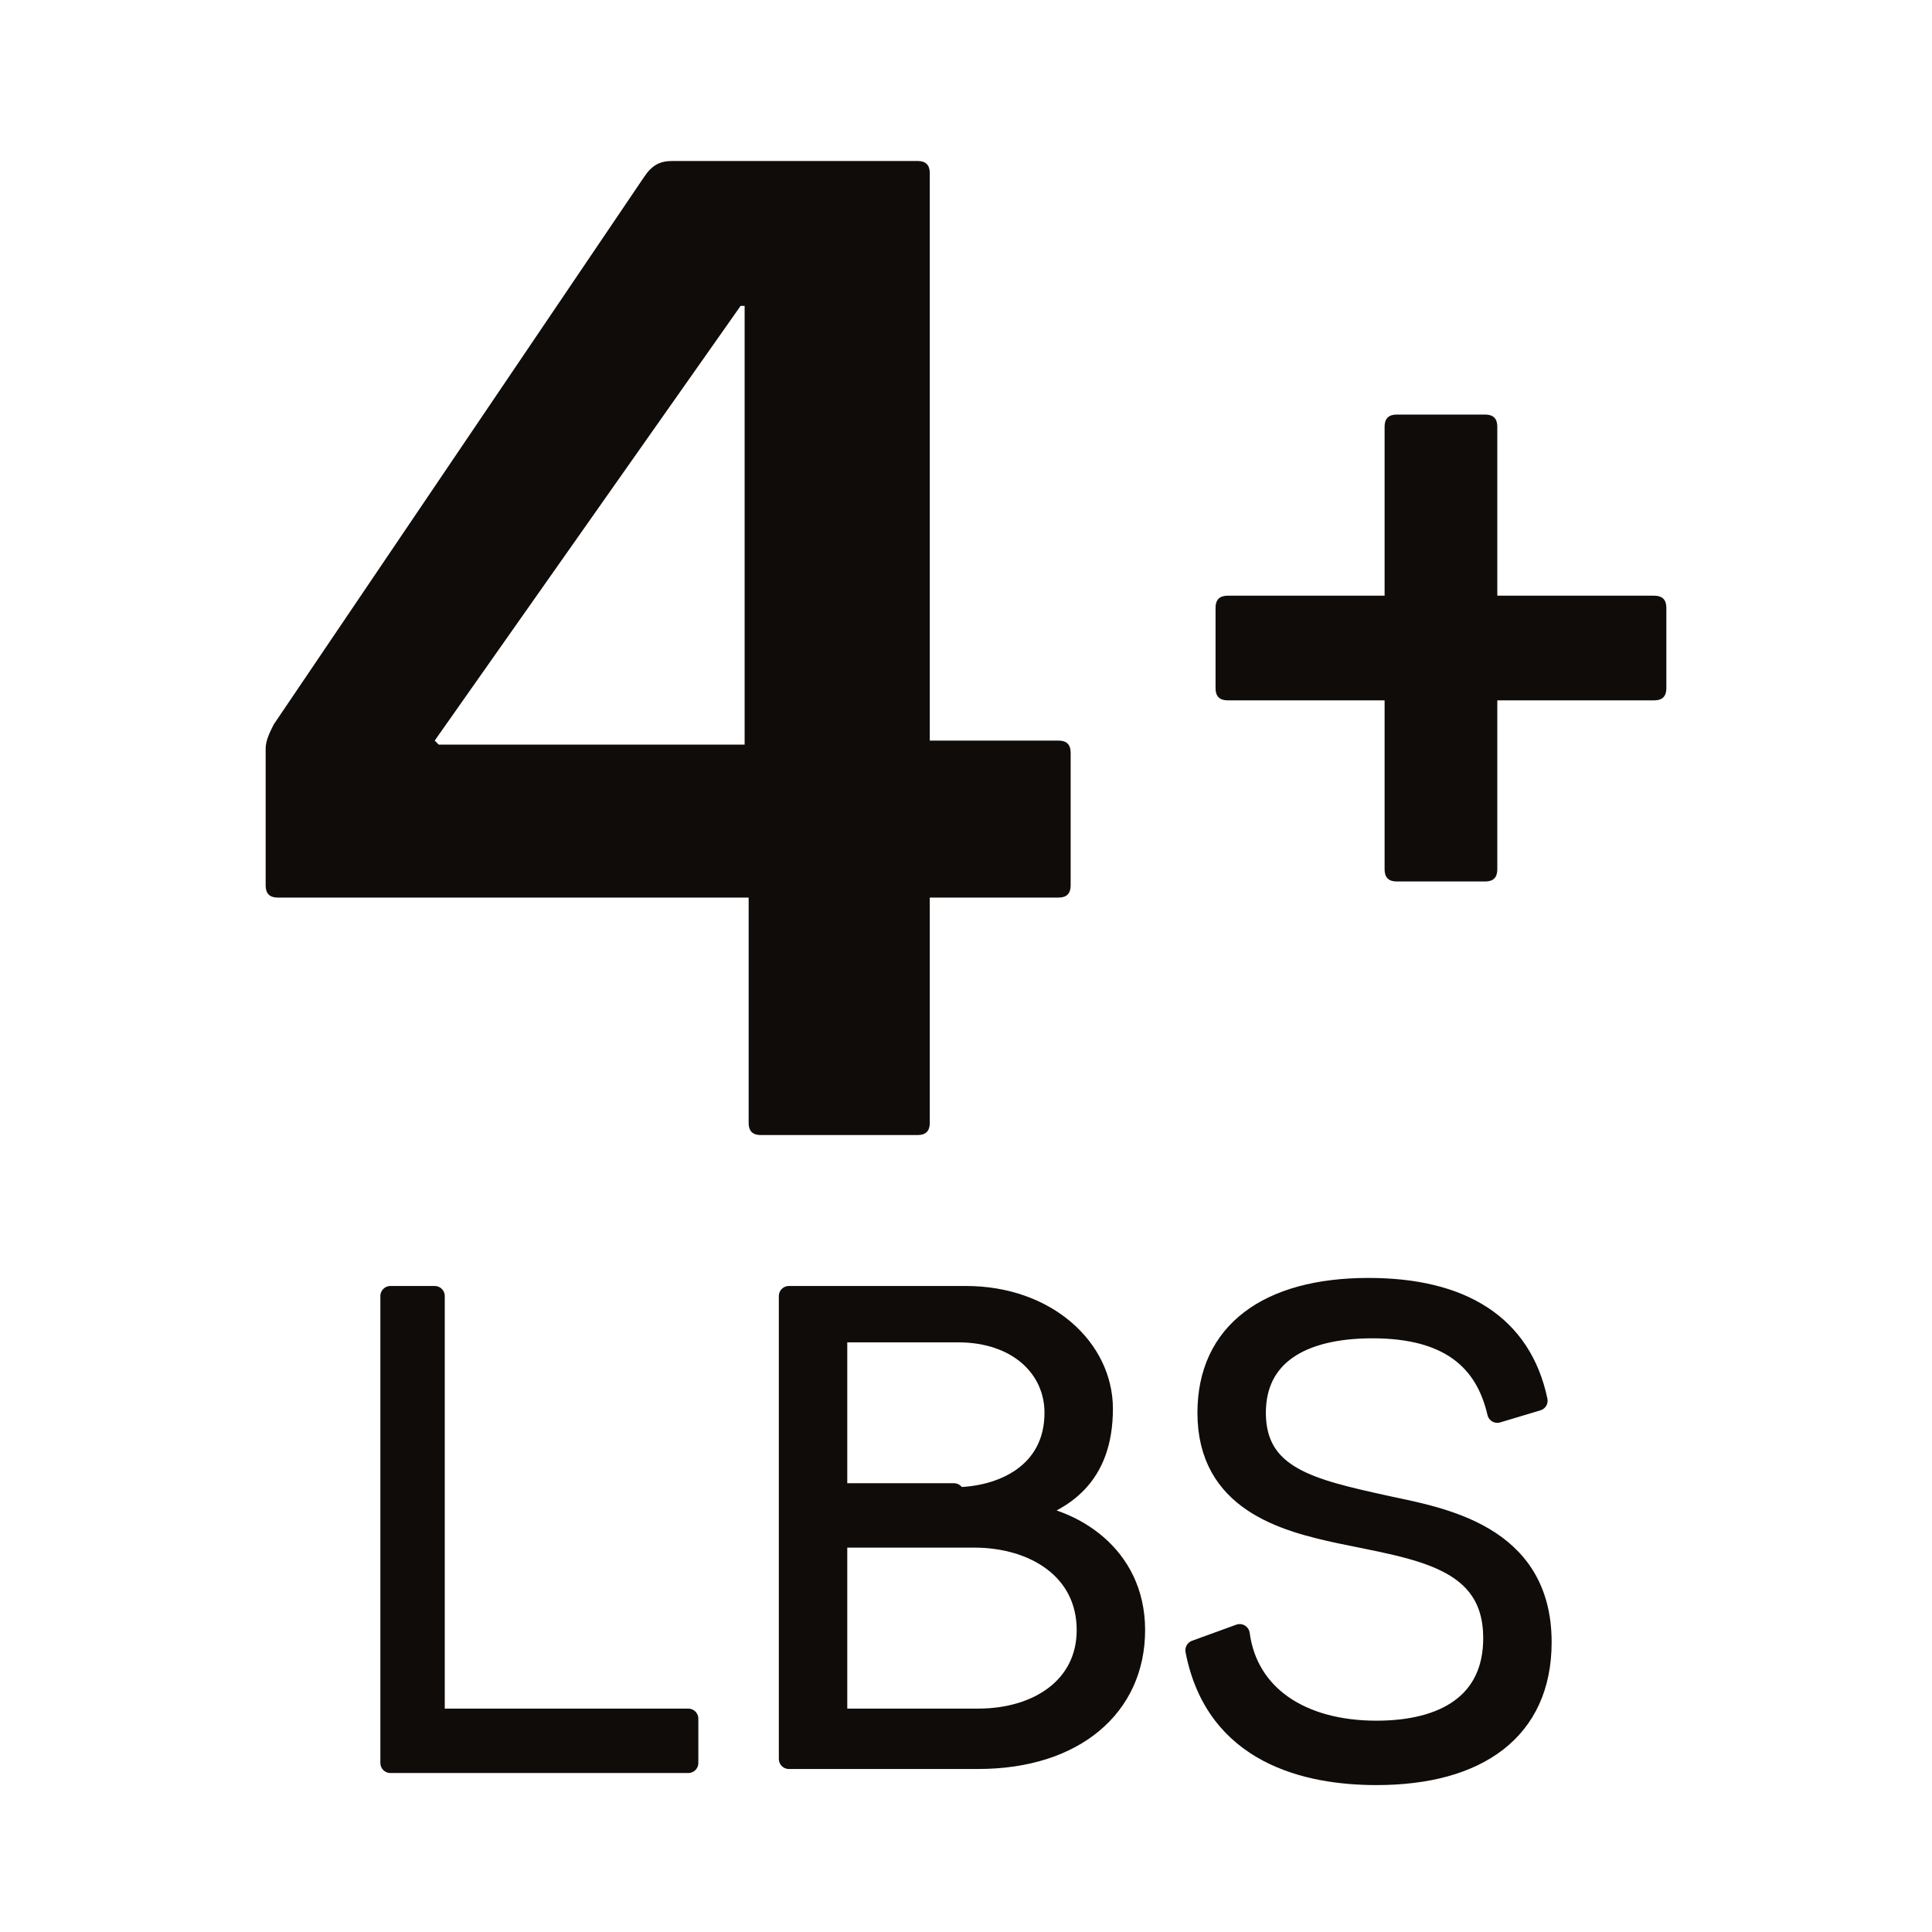
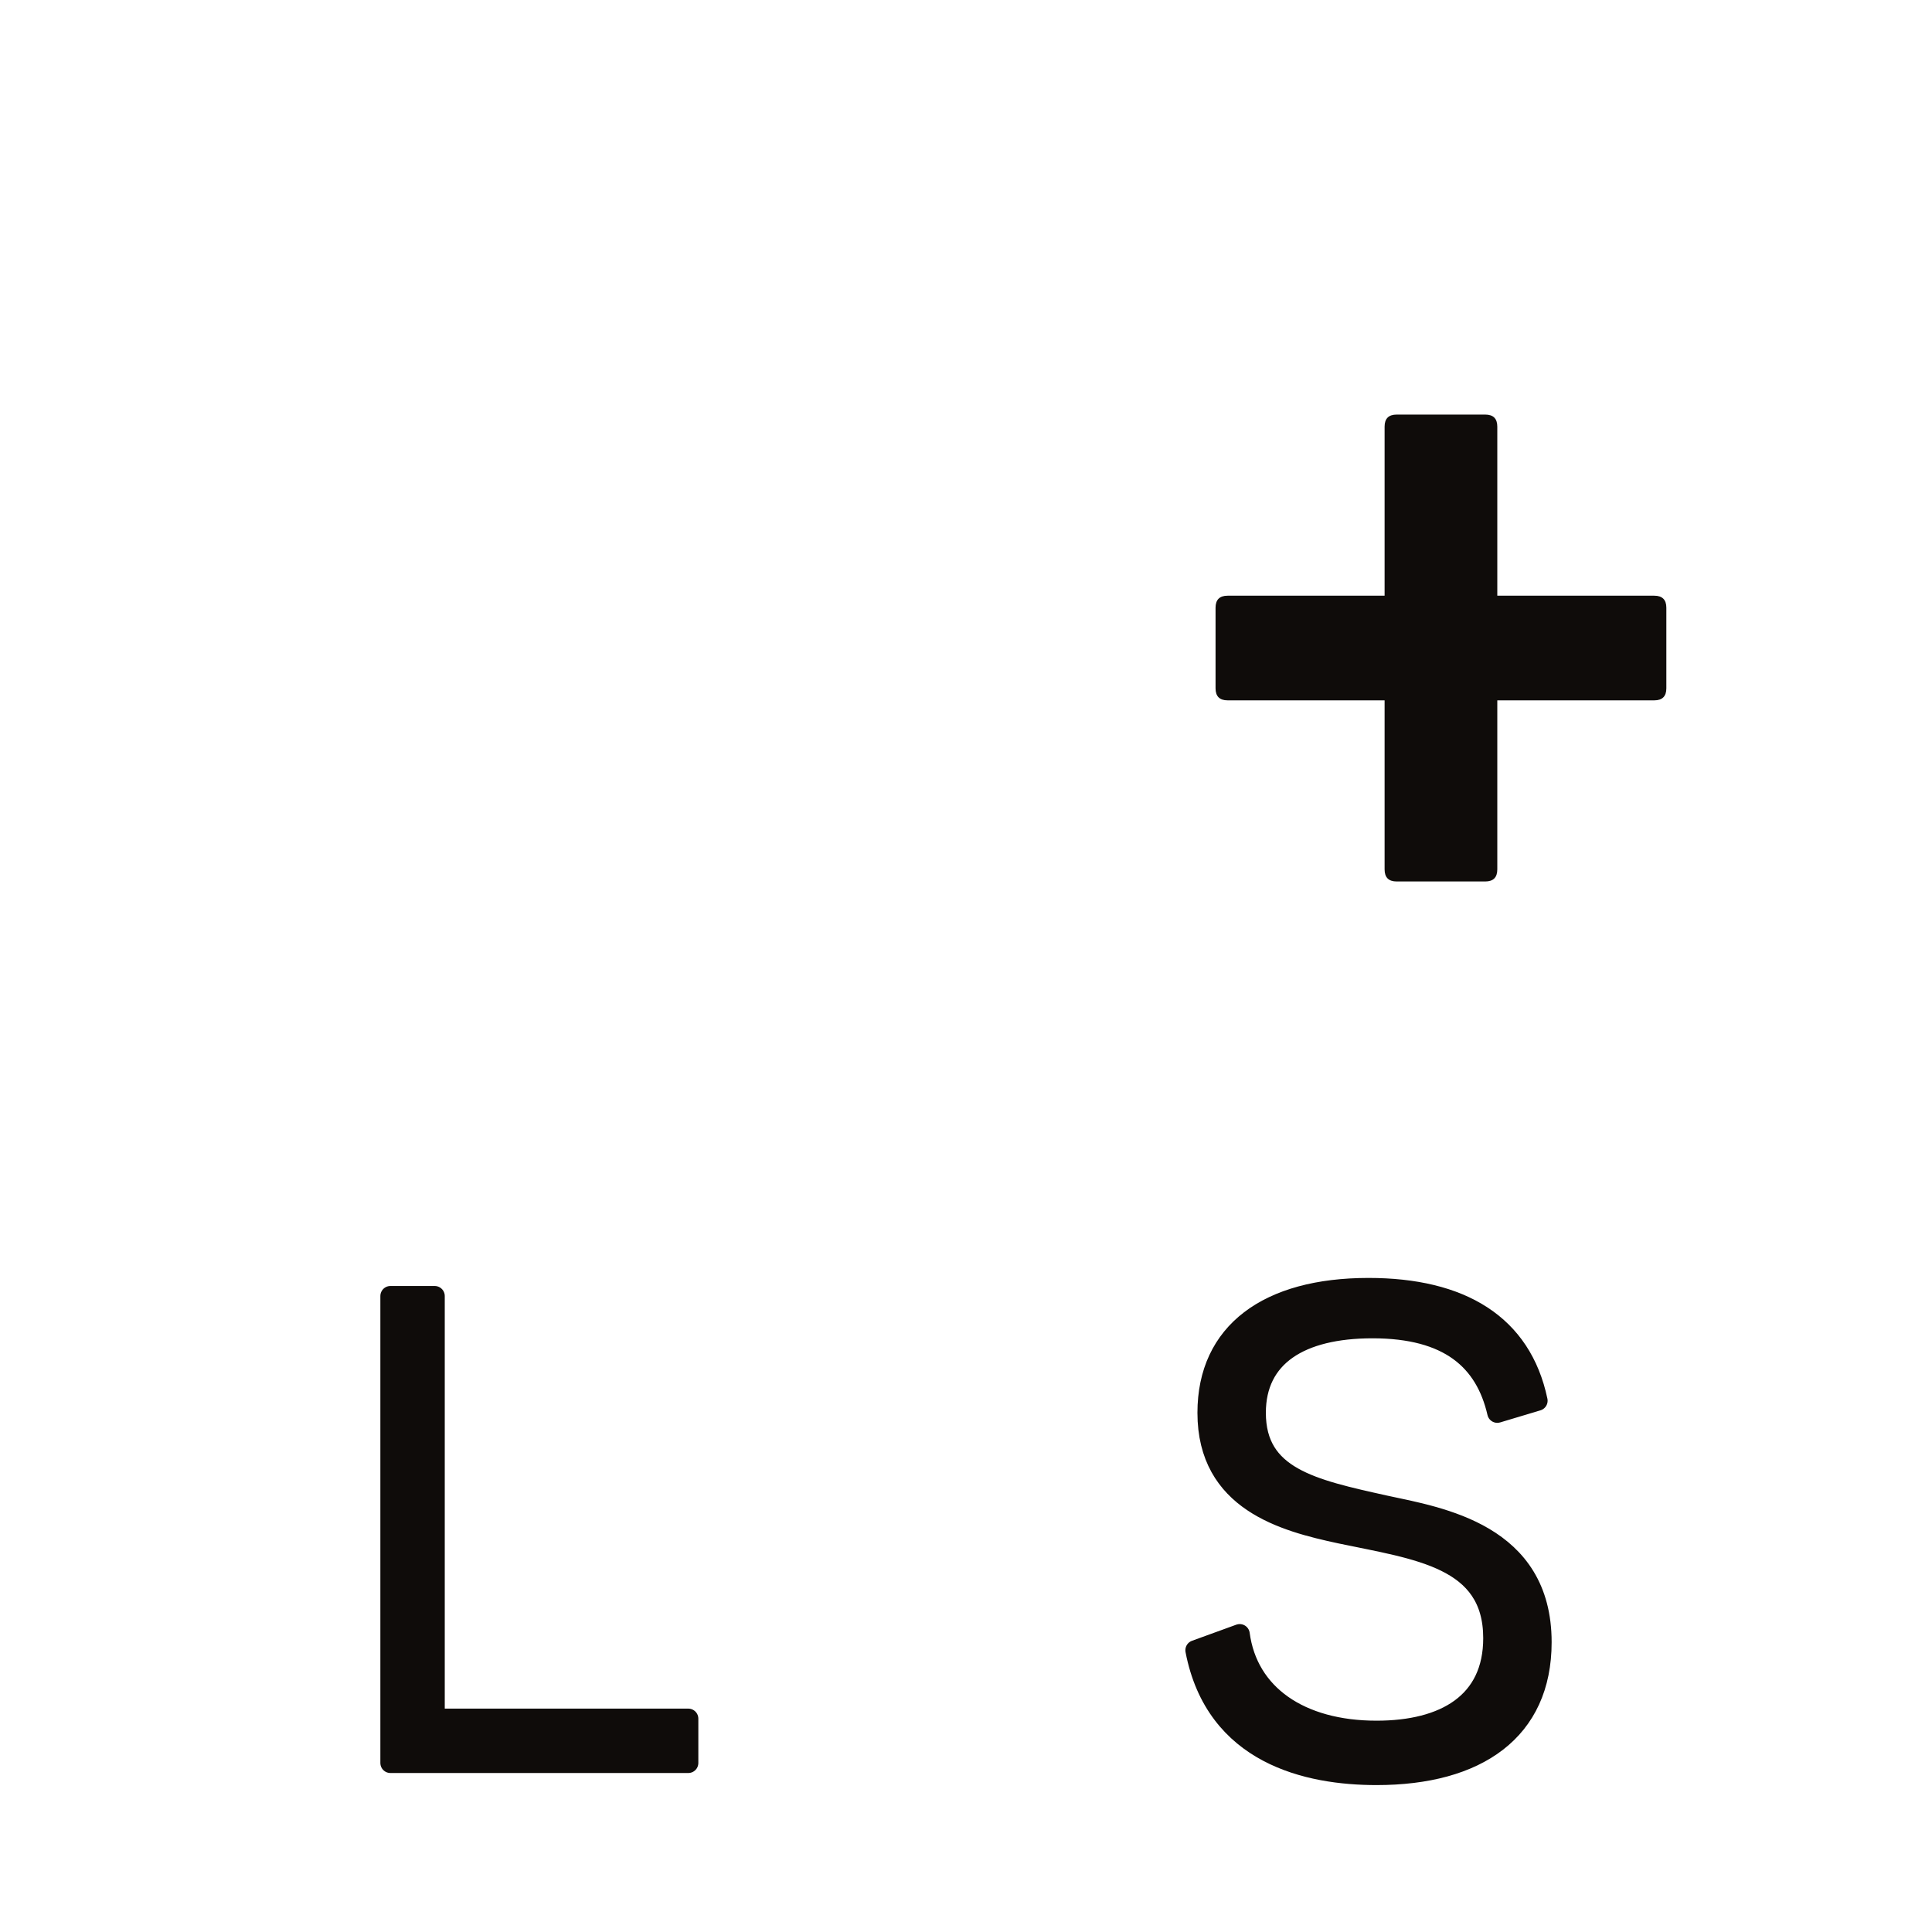
<svg xmlns="http://www.w3.org/2000/svg" version="1.1" x="0px" y="0px" viewBox="0 0 48 48" enable-background="new 0 0 48 48" xml:space="preserve">
  <g id="Layer_2" display="none">
    <rect x="-281.3" y="-222.7" display="inline" fill="#A5A5A5" width="678.5" height="349.5" />
  </g>
  <g id="PDP_Icons">
    <g>
      <g>
-         <path fill="#0F0C0A" d="M18.6,27.9v-5.6H6.9c-0.2,0-0.3-0.1-0.3-0.3v-3.4c0-0.2,0.1-0.4,0.2-0.6L16,4.4C16.2,4.1,16.4,4,16.7,4     h6.1c0.2,0,0.3,0.1,0.3,0.3v14.1h3.2c0.2,0,0.3,0.1,0.3,0.3V22c0,0.2-0.1,0.3-0.3,0.3h-3.2v5.6c0,0.2-0.1,0.3-0.3,0.3h-3.9     C18.7,28.2,18.6,28.1,18.6,27.9z M18.6,7.6h-0.2l-7.6,10.8l0.1,0.1h3.6h4v-5.2V7.6z" />
        <path fill="#0F0C0A" d="M37.2,17.4v4.2c0,0.2-0.1,0.3-0.3,0.3h-2.2c-0.2,0-0.3-0.1-0.3-0.3l0-4.2h-3.9c-0.2,0-0.3-0.1-0.3-0.3v-2     c0-0.2,0.1-0.3,0.3-0.3h3.9v-4.2c0-0.2,0.1-0.3,0.3-0.3h2.2c0.2,0,0.3,0.1,0.3,0.3l0,4.2h3.9c0.2,0,0.3,0.1,0.3,0.3v2     c0,0.2-0.1,0.3-0.3,0.3H37.2z" />
      </g>
      <g>
        <path fill="#0F0C0A" stroke="#0F0C0A" stroke-width="0.5" stroke-linejoin="round" stroke-miterlimit="10" d="M9.7,32.2h1.1v10.5     h6.3v1.1H9.7V32.2z" />
-         <path fill="#0F0C0A" stroke="#0F0C0A" stroke-width="0.5" stroke-linejoin="round" stroke-miterlimit="10" d="M25.4,37.6     c1.2,0.1,2.8,1,2.8,2.9c0,1.9-1.5,3.2-3.9,3.2h-4.7V32.2H24c2,0,3.4,1.3,3.4,2.8C27.4,36.7,26.4,37.3,25.4,37.6L25.4,37.6z      M23.7,37.2c1.2,0,2.5-0.6,2.5-2.1c0-1.1-0.9-2-2.4-2h-3v4H23.7z M24.3,42.7c1.5,0,2.7-0.8,2.7-2.2c0-1.5-1.3-2.3-2.8-2.3h-3.4     v4.5H24.3z" />
        <path fill="#0F0C0A" stroke="#0F0C0A" stroke-width="0.5" stroke-linejoin="round" stroke-miterlimit="10" d="M30.8,40.6     c0.2,1.5,1.5,2.4,3.4,2.4c1.7,0,2.9-0.7,2.9-2.3c0-2-1.9-2.2-3.8-2.6c-1.4-0.3-3.3-0.8-3.3-3c0-2,1.5-3.1,4-3.1     c2.3,0,3.8,0.9,4.2,2.8l-1,0.3c-0.3-1.3-1.2-2.1-3.1-2.1c-1.8,0-2.9,0.7-2.9,2.1c0,1.6,1.4,1.9,3.2,2.3c1.4,0.3,3.9,0.7,3.9,3.4     c0,2.2-1.6,3.3-4.1,3.3c-1.7,0-4-0.5-4.5-3.1L30.8,40.6z" />
      </g>
    </g>
  </g>
  <g id="Go_Icons">
</g>
  <g id="Layer_3">
</g>
</svg>